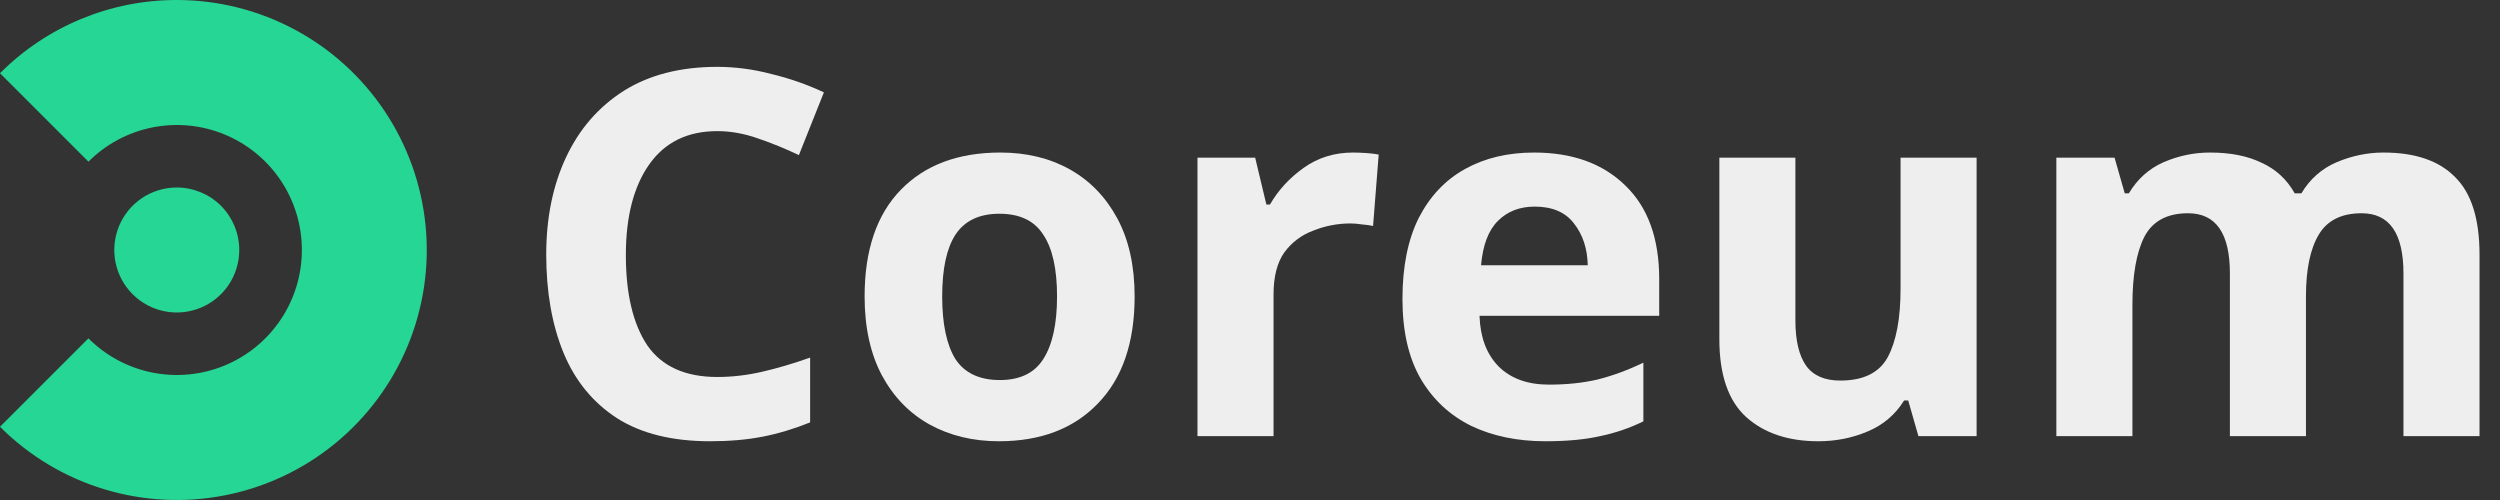
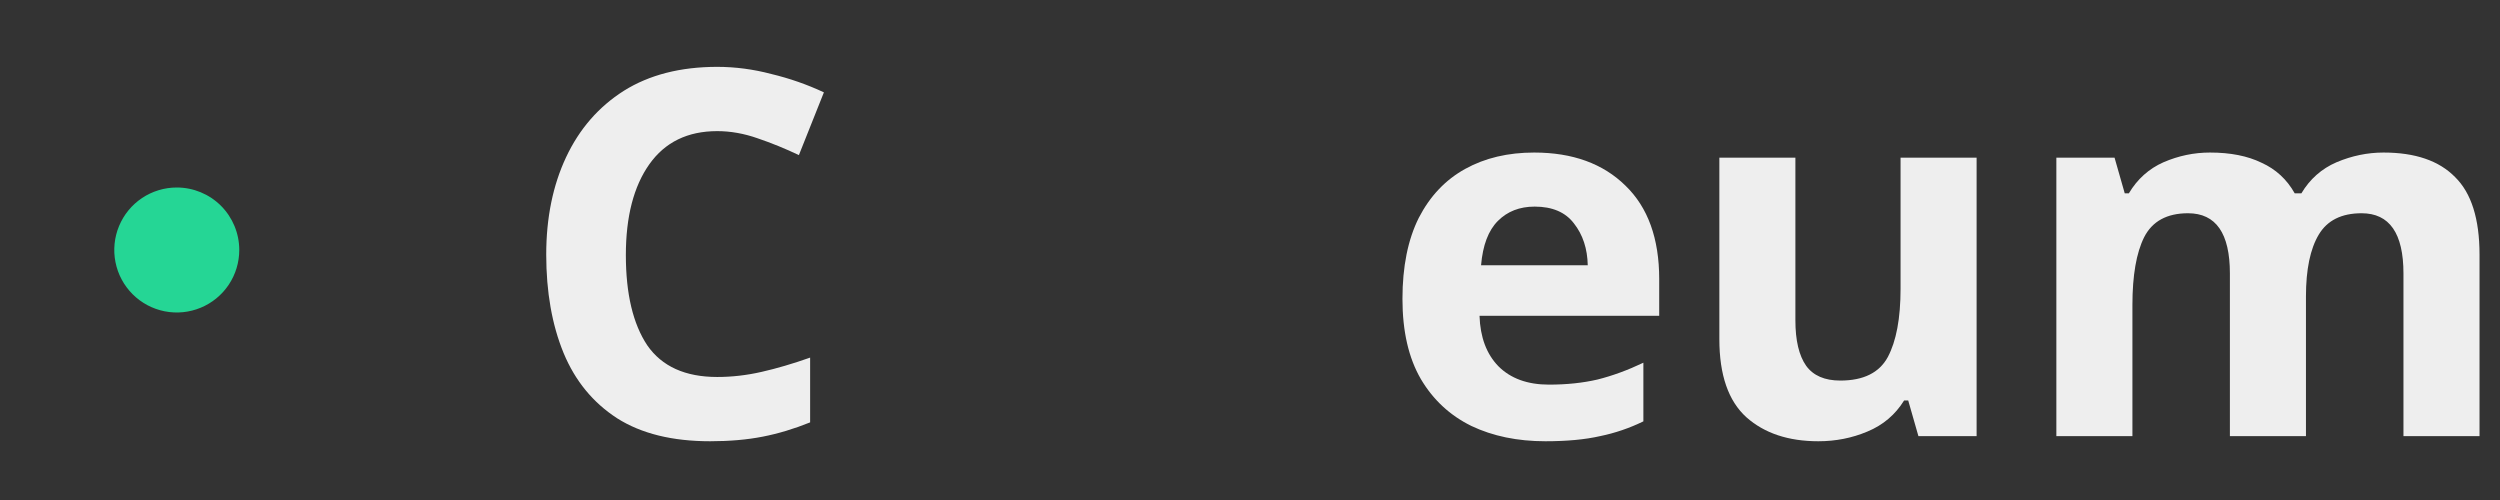
<svg xmlns="http://www.w3.org/2000/svg" width="120" height="24" viewBox="0 0 120 24" fill="none">
  <rect x="0" y="0" width="120" height="24" fill="#333333" stroke="none" />
  <path d="M34.427 6.294C33.006 6.294 31.919 6.824 31.168 7.885C30.417 8.946 30.041 10.399 30.041 12.243C30.041 14.104 30.384 15.549 31.07 16.577C31.772 17.589 32.891 18.095 34.427 18.095C35.129 18.095 35.84 18.014 36.558 17.85C37.277 17.687 38.053 17.459 38.886 17.165V20.274C38.118 20.584 37.359 20.813 36.607 20.96C35.856 21.107 35.015 21.18 34.084 21.18C32.271 21.18 30.784 20.813 29.624 20.078C28.465 19.328 27.607 18.283 27.052 16.944C26.496 15.59 26.219 14.014 26.219 12.219C26.219 10.456 26.537 8.897 27.174 7.542C27.811 6.188 28.734 5.127 29.943 4.359C31.168 3.592 32.663 3.209 34.427 3.209C35.292 3.209 36.158 3.323 37.024 3.552C37.906 3.764 38.747 4.058 39.547 4.433L38.347 7.445C37.694 7.134 37.032 6.865 36.362 6.637C35.709 6.408 35.064 6.294 34.427 6.294Z" fill="#EEEEEE" />
-   <path d="M54.462 14.227C54.462 16.447 53.874 18.16 52.698 19.368C51.538 20.576 49.953 21.18 47.944 21.18C46.703 21.18 45.592 20.911 44.612 20.372C43.649 19.834 42.889 19.05 42.334 18.022C41.778 16.977 41.501 15.712 41.501 14.227C41.501 12.007 42.081 10.301 43.24 9.109C44.4 7.918 45.992 7.322 48.018 7.322C49.276 7.322 50.386 7.591 51.35 8.13C52.314 8.669 53.073 9.452 53.629 10.48C54.184 11.509 54.462 12.758 54.462 14.227ZM45.225 14.227C45.225 15.549 45.437 16.553 45.862 17.238C46.303 17.907 47.013 18.242 47.993 18.242C48.957 18.242 49.651 17.907 50.076 17.238C50.517 16.553 50.738 15.549 50.738 14.227C50.738 12.905 50.517 11.917 50.076 11.264C49.651 10.595 48.949 10.26 47.969 10.26C47.005 10.26 46.303 10.595 45.862 11.264C45.437 11.917 45.225 12.905 45.225 14.227Z" fill="#EEEEEE" />
-   <path d="M64.952 7.322C65.131 7.322 65.344 7.33 65.589 7.347C65.834 7.363 66.03 7.387 66.177 7.42L65.907 10.848C65.777 10.815 65.605 10.791 65.393 10.774C65.18 10.742 64.993 10.725 64.829 10.725C64.209 10.725 63.612 10.84 63.041 11.068C62.469 11.28 62.003 11.631 61.644 12.121C61.301 12.611 61.13 13.28 61.13 14.129V20.935H57.479V7.567H60.248L60.786 9.819H60.958C61.35 9.134 61.889 8.546 62.575 8.057C63.261 7.567 64.053 7.322 64.952 7.322Z" fill="#EEEEEE" />
  <path d="M73.639 7.322C75.485 7.322 76.947 7.853 78.025 8.914C79.103 9.958 79.642 11.452 79.642 13.394V15.157H71.017C71.05 16.185 71.352 16.993 71.924 17.581C72.512 18.169 73.321 18.462 74.35 18.462C75.199 18.462 75.975 18.381 76.677 18.218C77.396 18.038 78.131 17.769 78.882 17.41V20.225C78.213 20.552 77.519 20.788 76.8 20.935C76.081 21.099 75.207 21.18 74.178 21.18C72.839 21.18 71.655 20.935 70.626 20.446C69.597 19.94 68.788 19.189 68.2 18.193C67.612 17.181 67.318 15.9 67.318 14.349C67.318 12.798 67.579 11.501 68.102 10.456C68.641 9.411 69.384 8.628 70.332 8.106C71.279 7.583 72.381 7.322 73.639 7.322ZM73.664 9.917C72.945 9.917 72.357 10.146 71.9 10.603C71.442 11.06 71.173 11.77 71.091 12.733H76.212C76.195 11.933 75.975 11.264 75.55 10.725C75.142 10.187 74.513 9.917 73.664 9.917Z" fill="#EEEEEE" />
  <path d="M94.877 7.567V20.935H92.084L91.594 19.221H91.398C90.973 19.907 90.385 20.405 89.634 20.715C88.899 21.025 88.115 21.18 87.282 21.18C85.844 21.18 84.693 20.797 83.827 20.029C82.962 19.246 82.529 17.997 82.529 16.283V7.567H86.179V15.377C86.179 16.34 86.351 17.067 86.694 17.556C87.037 18.03 87.584 18.267 88.335 18.267C89.446 18.267 90.206 17.891 90.614 17.14C91.022 16.373 91.227 15.28 91.227 13.859V7.567H94.877Z" fill="#EEEEEE" />
  <path d="M114.41 7.322C115.929 7.322 117.073 7.714 117.841 8.497C118.625 9.264 119.017 10.505 119.017 12.219V20.935H115.366V13.125C115.366 11.199 114.696 10.236 113.357 10.236C112.393 10.236 111.707 10.579 111.299 11.264C110.89 11.95 110.686 12.937 110.686 14.227V20.935H107.035V13.125C107.035 11.199 106.366 10.236 105.026 10.236C104.014 10.236 103.311 10.619 102.919 11.386C102.544 12.137 102.356 13.223 102.356 14.643V20.935H98.705V7.567H101.498L101.988 9.281H102.184C102.593 8.595 103.148 8.097 103.85 7.787C104.569 7.477 105.312 7.322 106.08 7.322C107.06 7.322 107.885 7.485 108.555 7.812C109.241 8.122 109.771 8.612 110.147 9.281H110.466C110.874 8.595 111.438 8.097 112.156 7.787C112.891 7.477 113.643 7.322 114.41 7.322Z" fill="#EEEEEE" />
  <path d="M8.485 9C7.892 9 7.312 9.176 6.819 9.505C6.325 9.835 5.941 10.303 5.714 10.852C5.487 11.4 5.427 12.003 5.543 12.585C5.659 13.167 5.944 13.701 6.364 14.121C6.784 14.541 7.318 14.826 7.9 14.942C8.482 15.058 9.085 14.998 9.633 14.771C10.182 14.544 10.65 14.16 10.98 13.666C11.309 13.173 11.485 12.593 11.485 12C11.485 11.204 11.169 10.441 10.607 9.878C10.044 9.316 9.281 9 8.485 9Z" fill="#25D695" />
-   <path d="M8.486 9.06757e-06C6.909 -0.002 5.348 0.308 3.892 0.911C2.436 1.514 1.113 2.399 0 3.515L4.245 7.76C5.084 6.92 6.153 6.348 7.317 6.116C8.481 5.884 9.688 6.002 10.784 6.456C11.881 6.91 12.819 7.679 13.478 8.666C14.138 9.653 14.49 10.813 14.49 12C14.49 13.187 14.138 14.347 13.478 15.334C12.819 16.321 11.881 17.09 10.784 17.544C9.688 17.998 8.481 18.116 7.317 17.884C6.153 17.652 5.084 17.08 4.245 16.241L0 20.485C1.395 21.881 3.113 22.91 5.002 23.483C6.89 24.056 8.891 24.154 10.826 23.769C12.762 23.384 14.572 22.528 16.098 21.276C17.623 20.024 18.816 18.415 19.572 16.592C20.327 14.769 20.621 12.788 20.427 10.824C20.234 8.86 19.559 6.974 18.463 5.333C17.366 3.693 15.883 2.347 14.142 1.417C12.402 0.487 10.459 8.09751e-05 8.486 9.06757e-06Z" fill="#25D695" />
</svg>